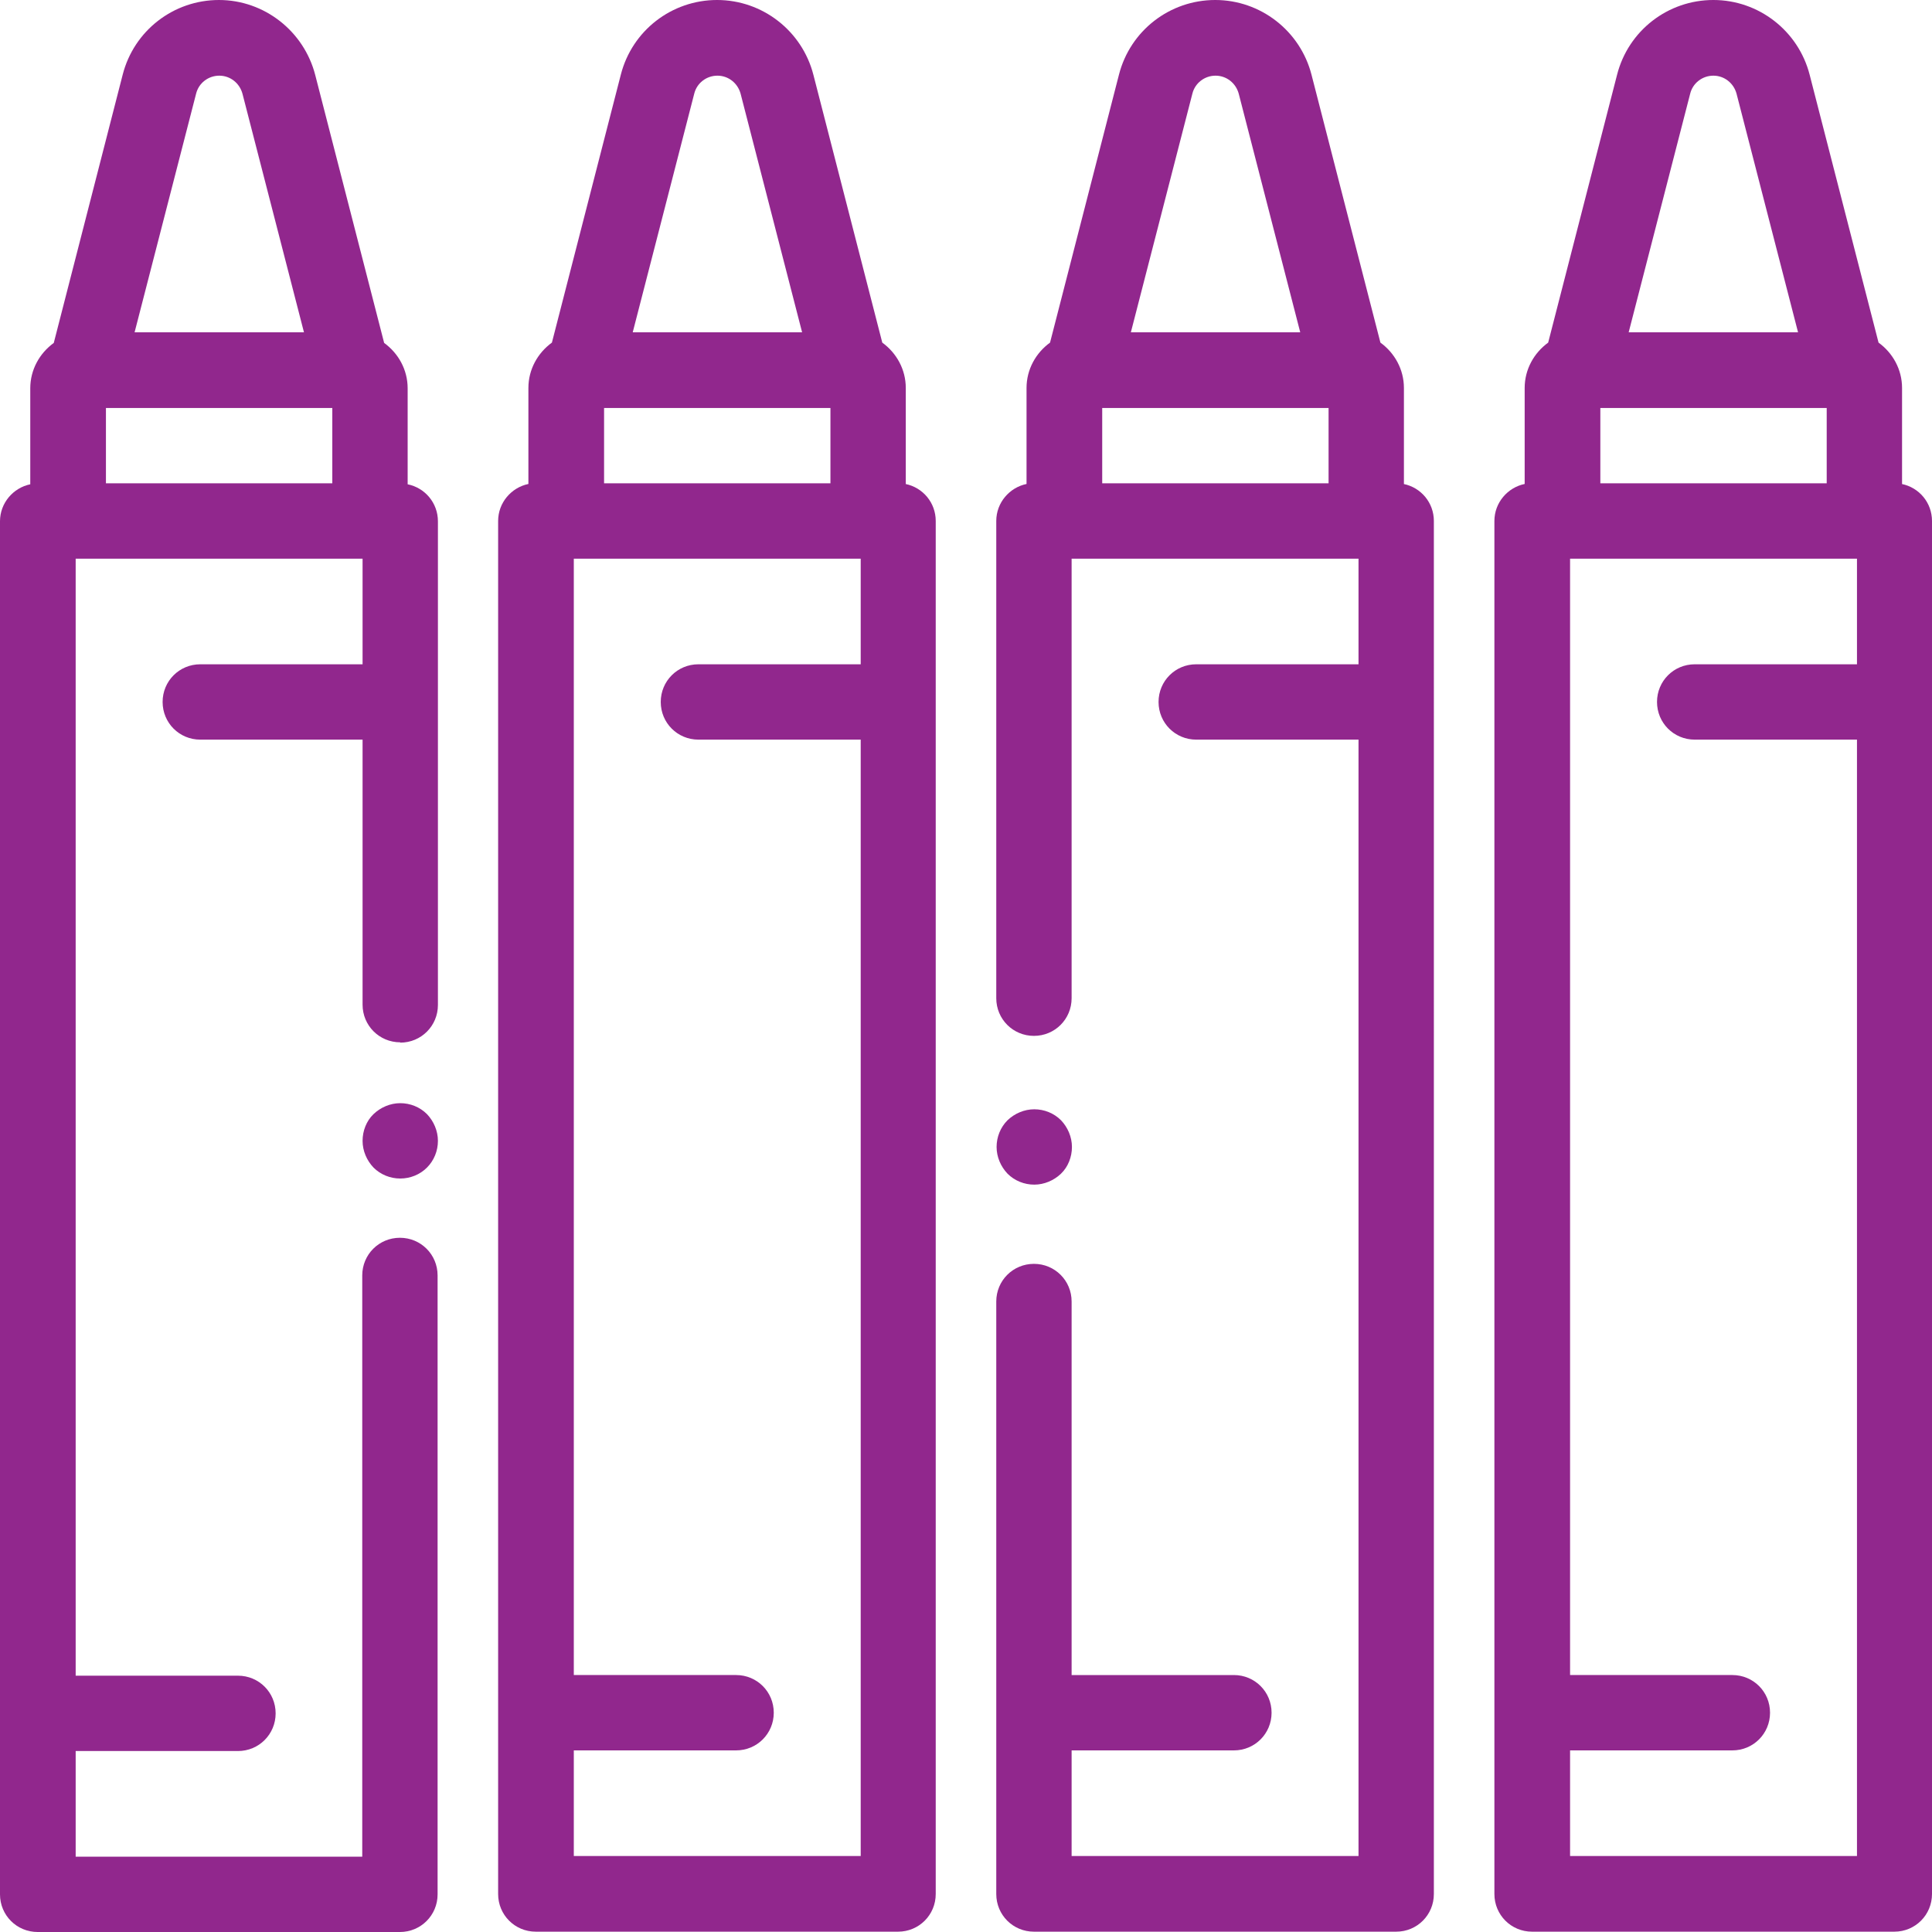
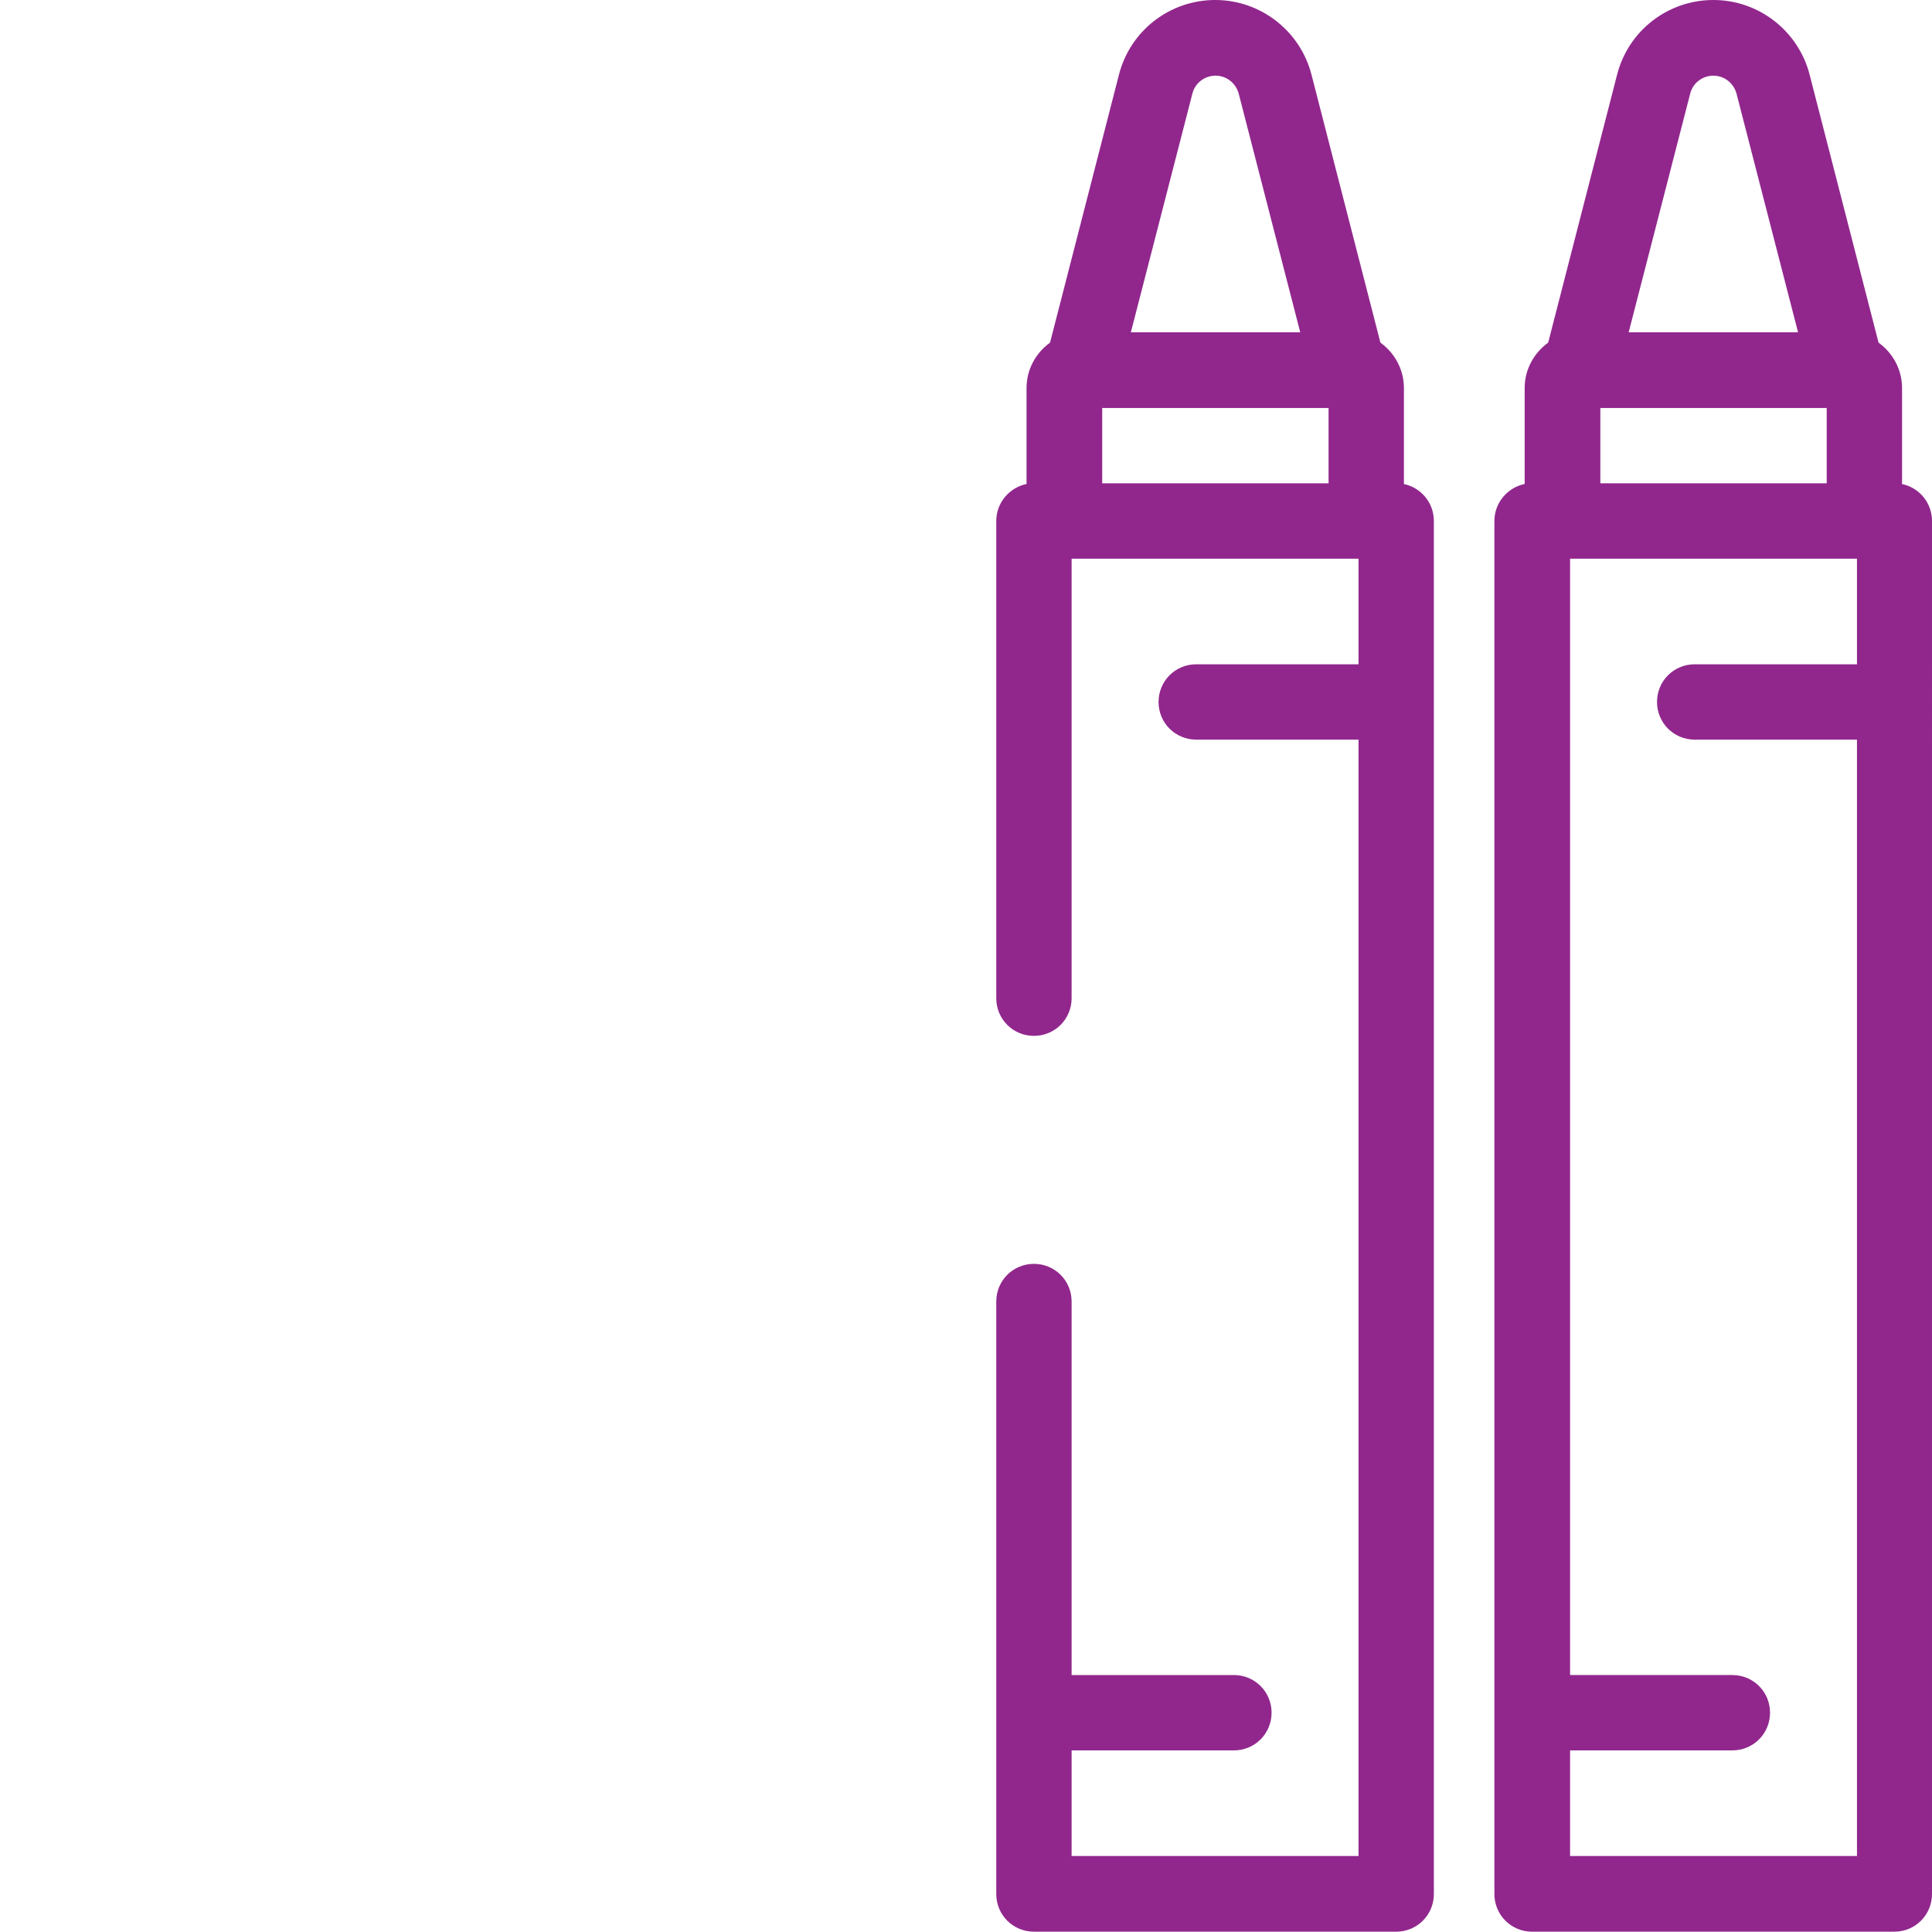
<svg xmlns="http://www.w3.org/2000/svg" viewBox="0 0 60 60" id="Layer_2">
  <defs>
    <style>.cls-1{fill:#91278d;}</style>
  </defs>
  <g id="_28">
-     <path d="M12.43,32.38c.65,0,1.17-.52,1.17-1.17v-15.02c0-.57-.4-1.04-.94-1.15v-2.98c0-.58-.29-1.09-.73-1.41l-2.14-8.32C9.44.97,8.21,0,6.8,0s-2.64.95-2.99,2.32L1.67,10.65c-.44.32-.73.83-.73,1.41v2.98c-.53.11-.94.58-.94,1.15v42.64c0,.65.52,1.17,1.17,1.17h11.25c.65,0,1.17-.52,1.17-1.17v-19.22c0-.65-.52-1.17-1.17-1.17s-1.17.52-1.17,1.17v18.05H2.35v-3.28h5.04c.65,0,1.17-.52,1.17-1.17s-.52-1.17-1.17-1.17H2.35V17.35h8.91v3.28h-5.04c-.65,0-1.17.52-1.17,1.17s.52,1.17,1.17,1.17h5.04v8.23c0,.65.52,1.17,1.17,1.17h0ZM6.09,2.91c.08-.33.38-.56.72-.56s.63.23.72.56l1.91,7.41h-5.26s1.91-7.41,1.91-7.41ZM10.32,15.01H3.29v-2.34h7.03v2.34Z" class="cls-1" />
-     <path d="M13.26,34.6c-.22-.22-.52-.34-.83-.34s-.61.13-.83.34-.34.52-.34.83.13.61.34.83c.22.22.52.34.83.34s.61-.12.83-.34.34-.52.34-.83-.13-.61-.34-.83Z" class="cls-1" />
-     <path d="M28.13,15.03v-2.98c0-.58-.29-1.09-.73-1.41l-2.14-8.32c-.35-1.36-1.58-2.32-2.99-2.32s-2.64.95-2.99,2.32l-2.14,8.32c-.44.32-.73.83-.73,1.41v2.98c-.53.11-.94.58-.94,1.15v42.64c0,.65.52,1.17,1.17,1.17h11.25c.65,0,1.17-.52,1.17-1.17V16.18c0-.57-.4-1.04-.94-1.15h0ZM21.56,2.91c.08-.33.38-.56.72-.56s.63.23.72.56l1.91,7.41h-5.26s1.91-7.41,1.91-7.41ZM18.76,12.67h7.03v2.34h-7.03v-2.34ZM26.73,20.63h-5.04c-.65,0-1.17.52-1.17,1.17s.52,1.17,1.17,1.17h5.04v34.67h-8.91v-3.28h5.04c.65,0,1.17-.52,1.17-1.17s-.52-1.17-1.17-1.17h-5.04V17.35h8.91s0,3.28,0,3.28Z" class="cls-1" />
    <path d="M43.6,15.03v-2.98c0-.58-.29-1.09-.73-1.41l-2.14-8.32c-.35-1.36-1.58-2.32-2.99-2.32s-2.64.95-2.99,2.32l-2.14,8.32c-.44.32-.73.83-.73,1.41v2.98c-.53.11-.94.58-.94,1.15v14.82c0,.65.52,1.17,1.17,1.17s1.17-.52,1.17-1.17v-13.65h8.91v3.28h-5.04c-.65,0-1.17.52-1.17,1.17s.52,1.17,1.17,1.17h5.04v34.67h-8.91v-3.28h5.04c.65,0,1.17-.52,1.17-1.17s-.52-1.17-1.17-1.17h-5.04v-11.6c0-.65-.52-1.17-1.17-1.17s-1.17.52-1.17,1.17v18.4c0,.65.52,1.17,1.17,1.17h11.25c.65,0,1.17-.52,1.17-1.17V16.18c0-.57-.4-1.04-.94-1.15h.01ZM37.03,2.91c.08-.33.38-.56.72-.56s.63.23.72.56l1.91,7.41h-5.26s1.91-7.41,1.91-7.41ZM41.26,15.01h-7.03v-2.34h7.03v2.34Z" class="cls-1" />
-     <path d="M32.95,34.79c-.22-.22-.52-.34-.83-.34s-.61.13-.83.34c-.22.22-.34.52-.34.83s.13.61.34.83c.22.22.52.34.83.34s.61-.13.83-.34.34-.52.34-.83-.13-.61-.34-.83Z" class="cls-1" />
    <path d="M59.07,15.03v-2.98c0-.58-.29-1.09-.73-1.41l-2.14-8.32c-.35-1.36-1.58-2.32-2.99-2.32s-2.64.95-2.99,2.32l-2.14,8.32c-.44.32-.73.83-.73,1.41v2.98c-.53.11-.94.58-.94,1.15v42.64c0,.65.52,1.17,1.17,1.17h11.25c.65,0,1.17-.52,1.17-1.17V16.18c0-.57-.4-1.04-.94-1.15h.01ZM52.49,2.91c.08-.33.38-.56.72-.56s.63.23.72.56l1.91,7.41h-5.26s1.91-7.41,1.91-7.41ZM49.7,12.67h7.03v2.34h-7.03v-2.34ZM57.67,20.63h-5.04c-.65,0-1.17.52-1.17,1.17s.52,1.17,1.17,1.17h5.04v34.67h-8.91v-3.28h5.04c.65,0,1.17-.52,1.17-1.17s-.52-1.17-1.17-1.17h-5.04V17.35h8.91v3.28Z" class="cls-1" />
  </g>
</svg>